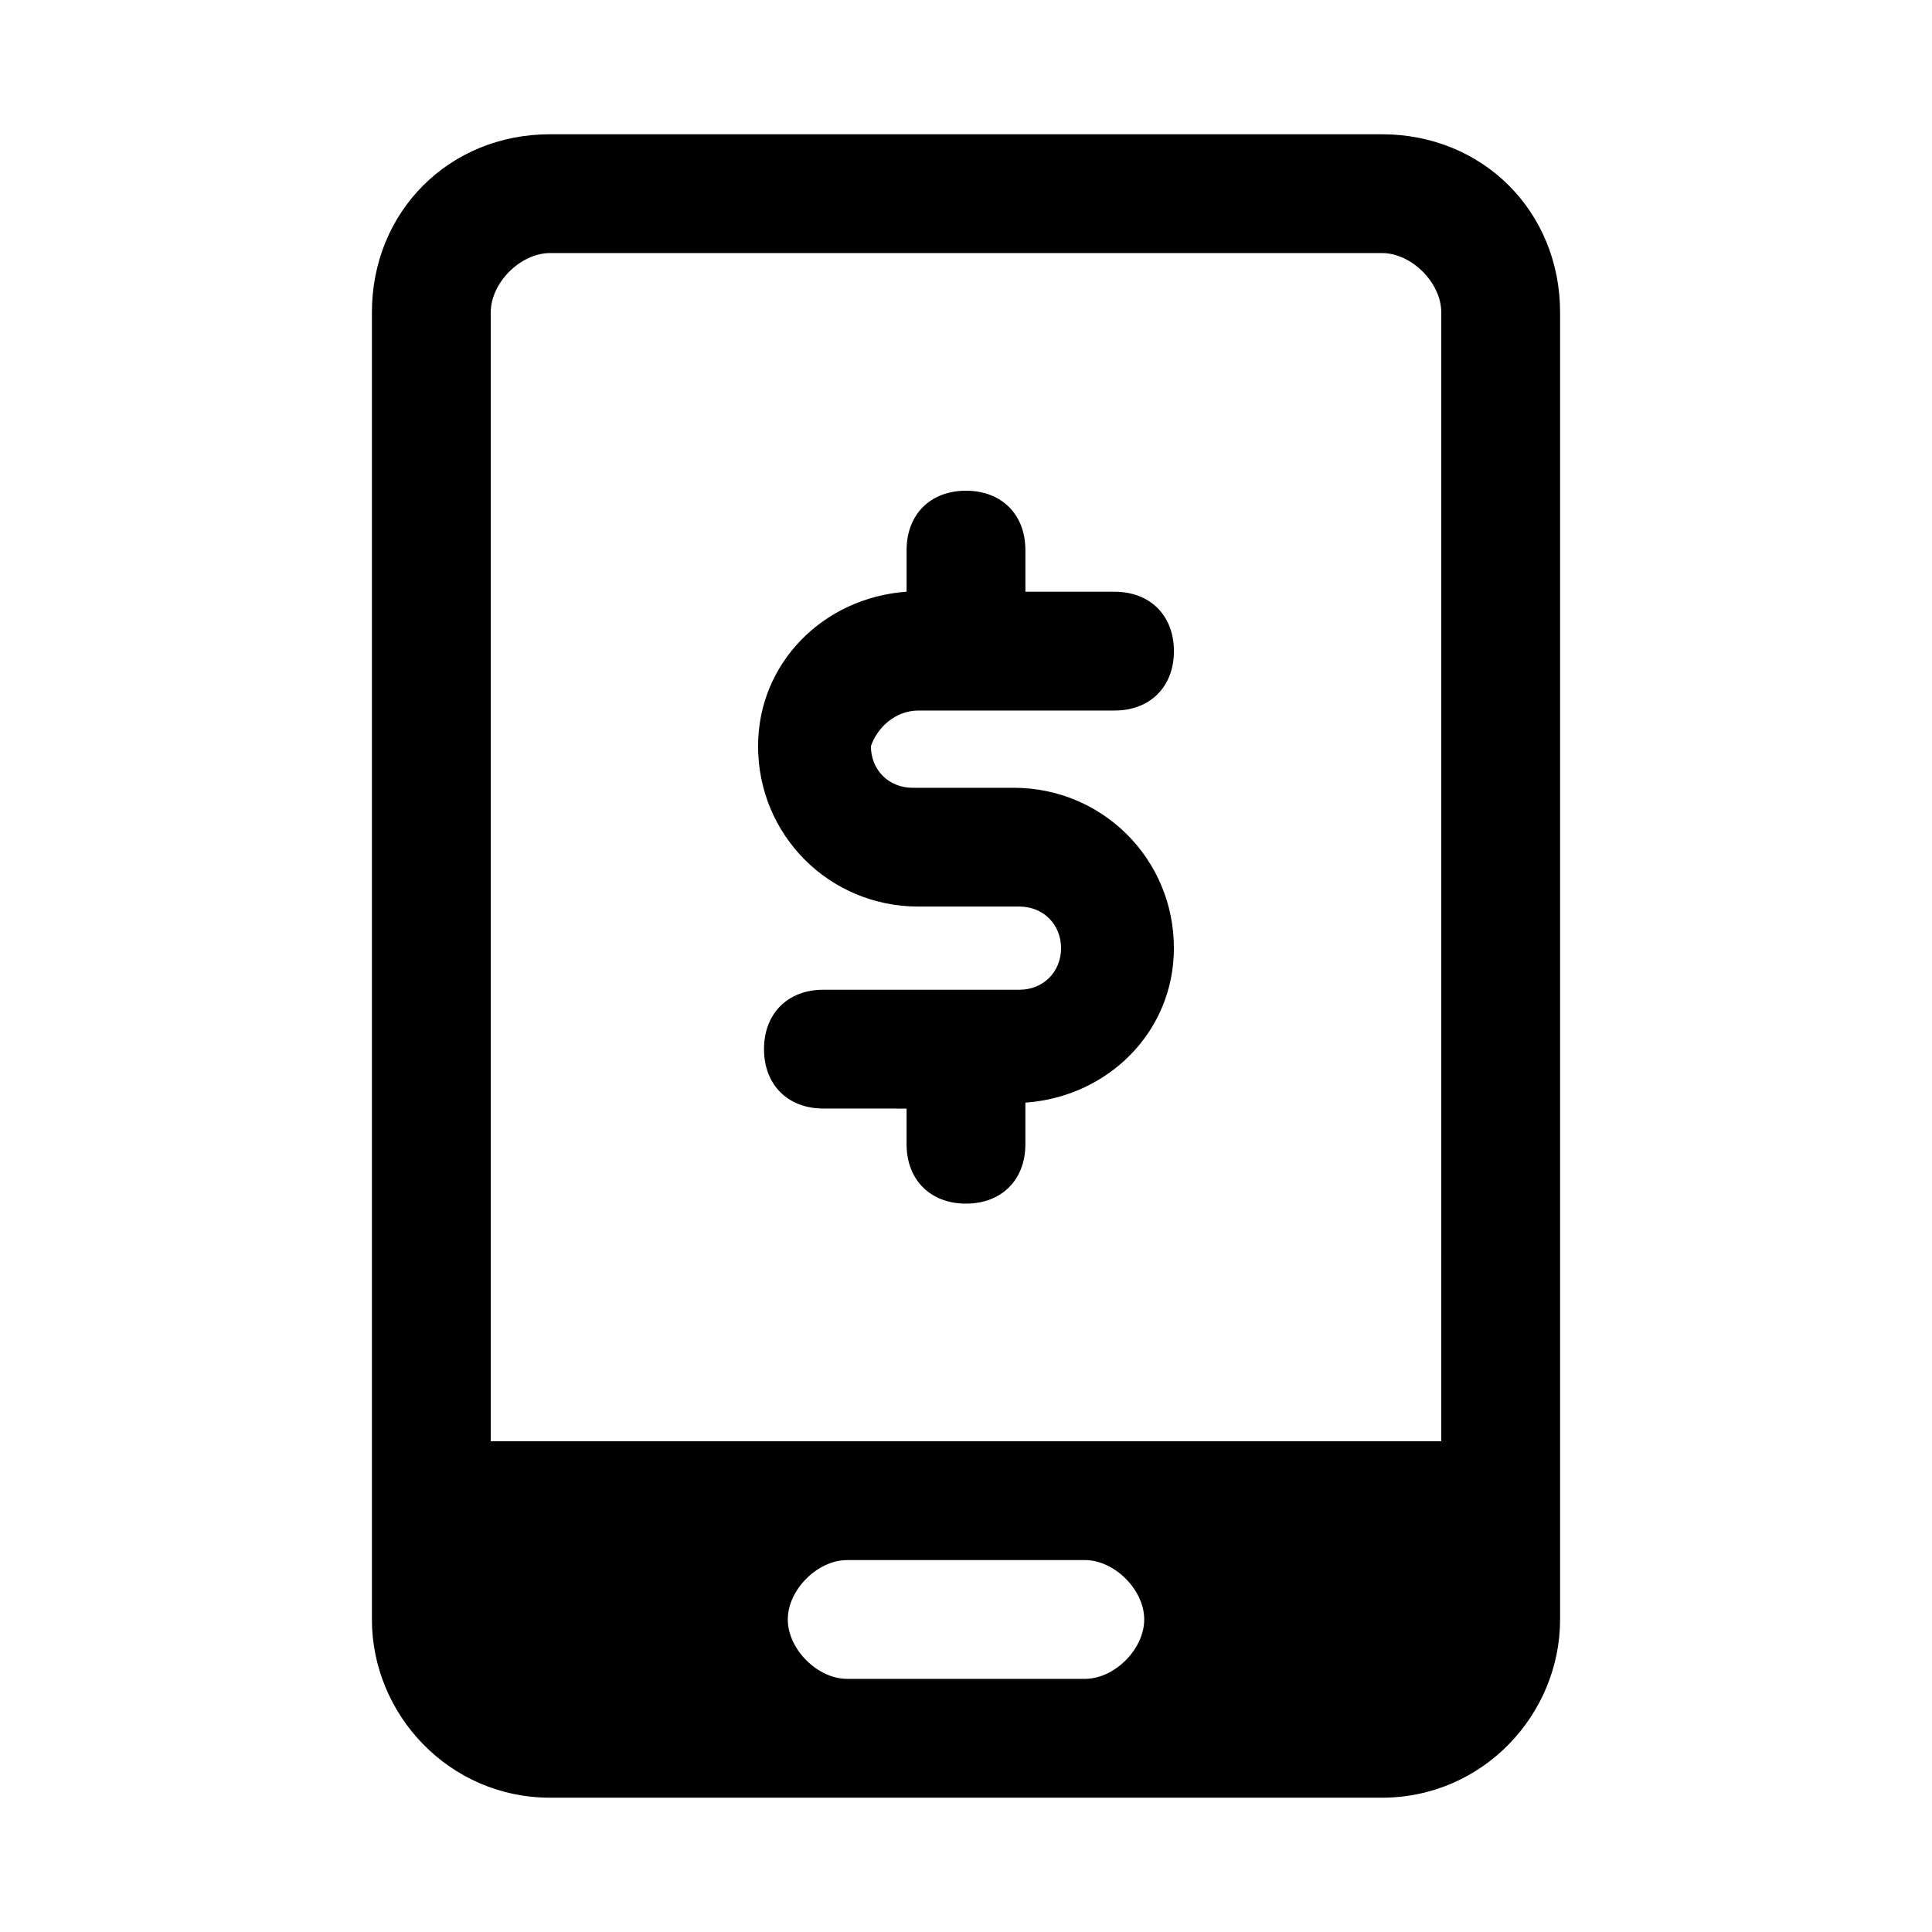
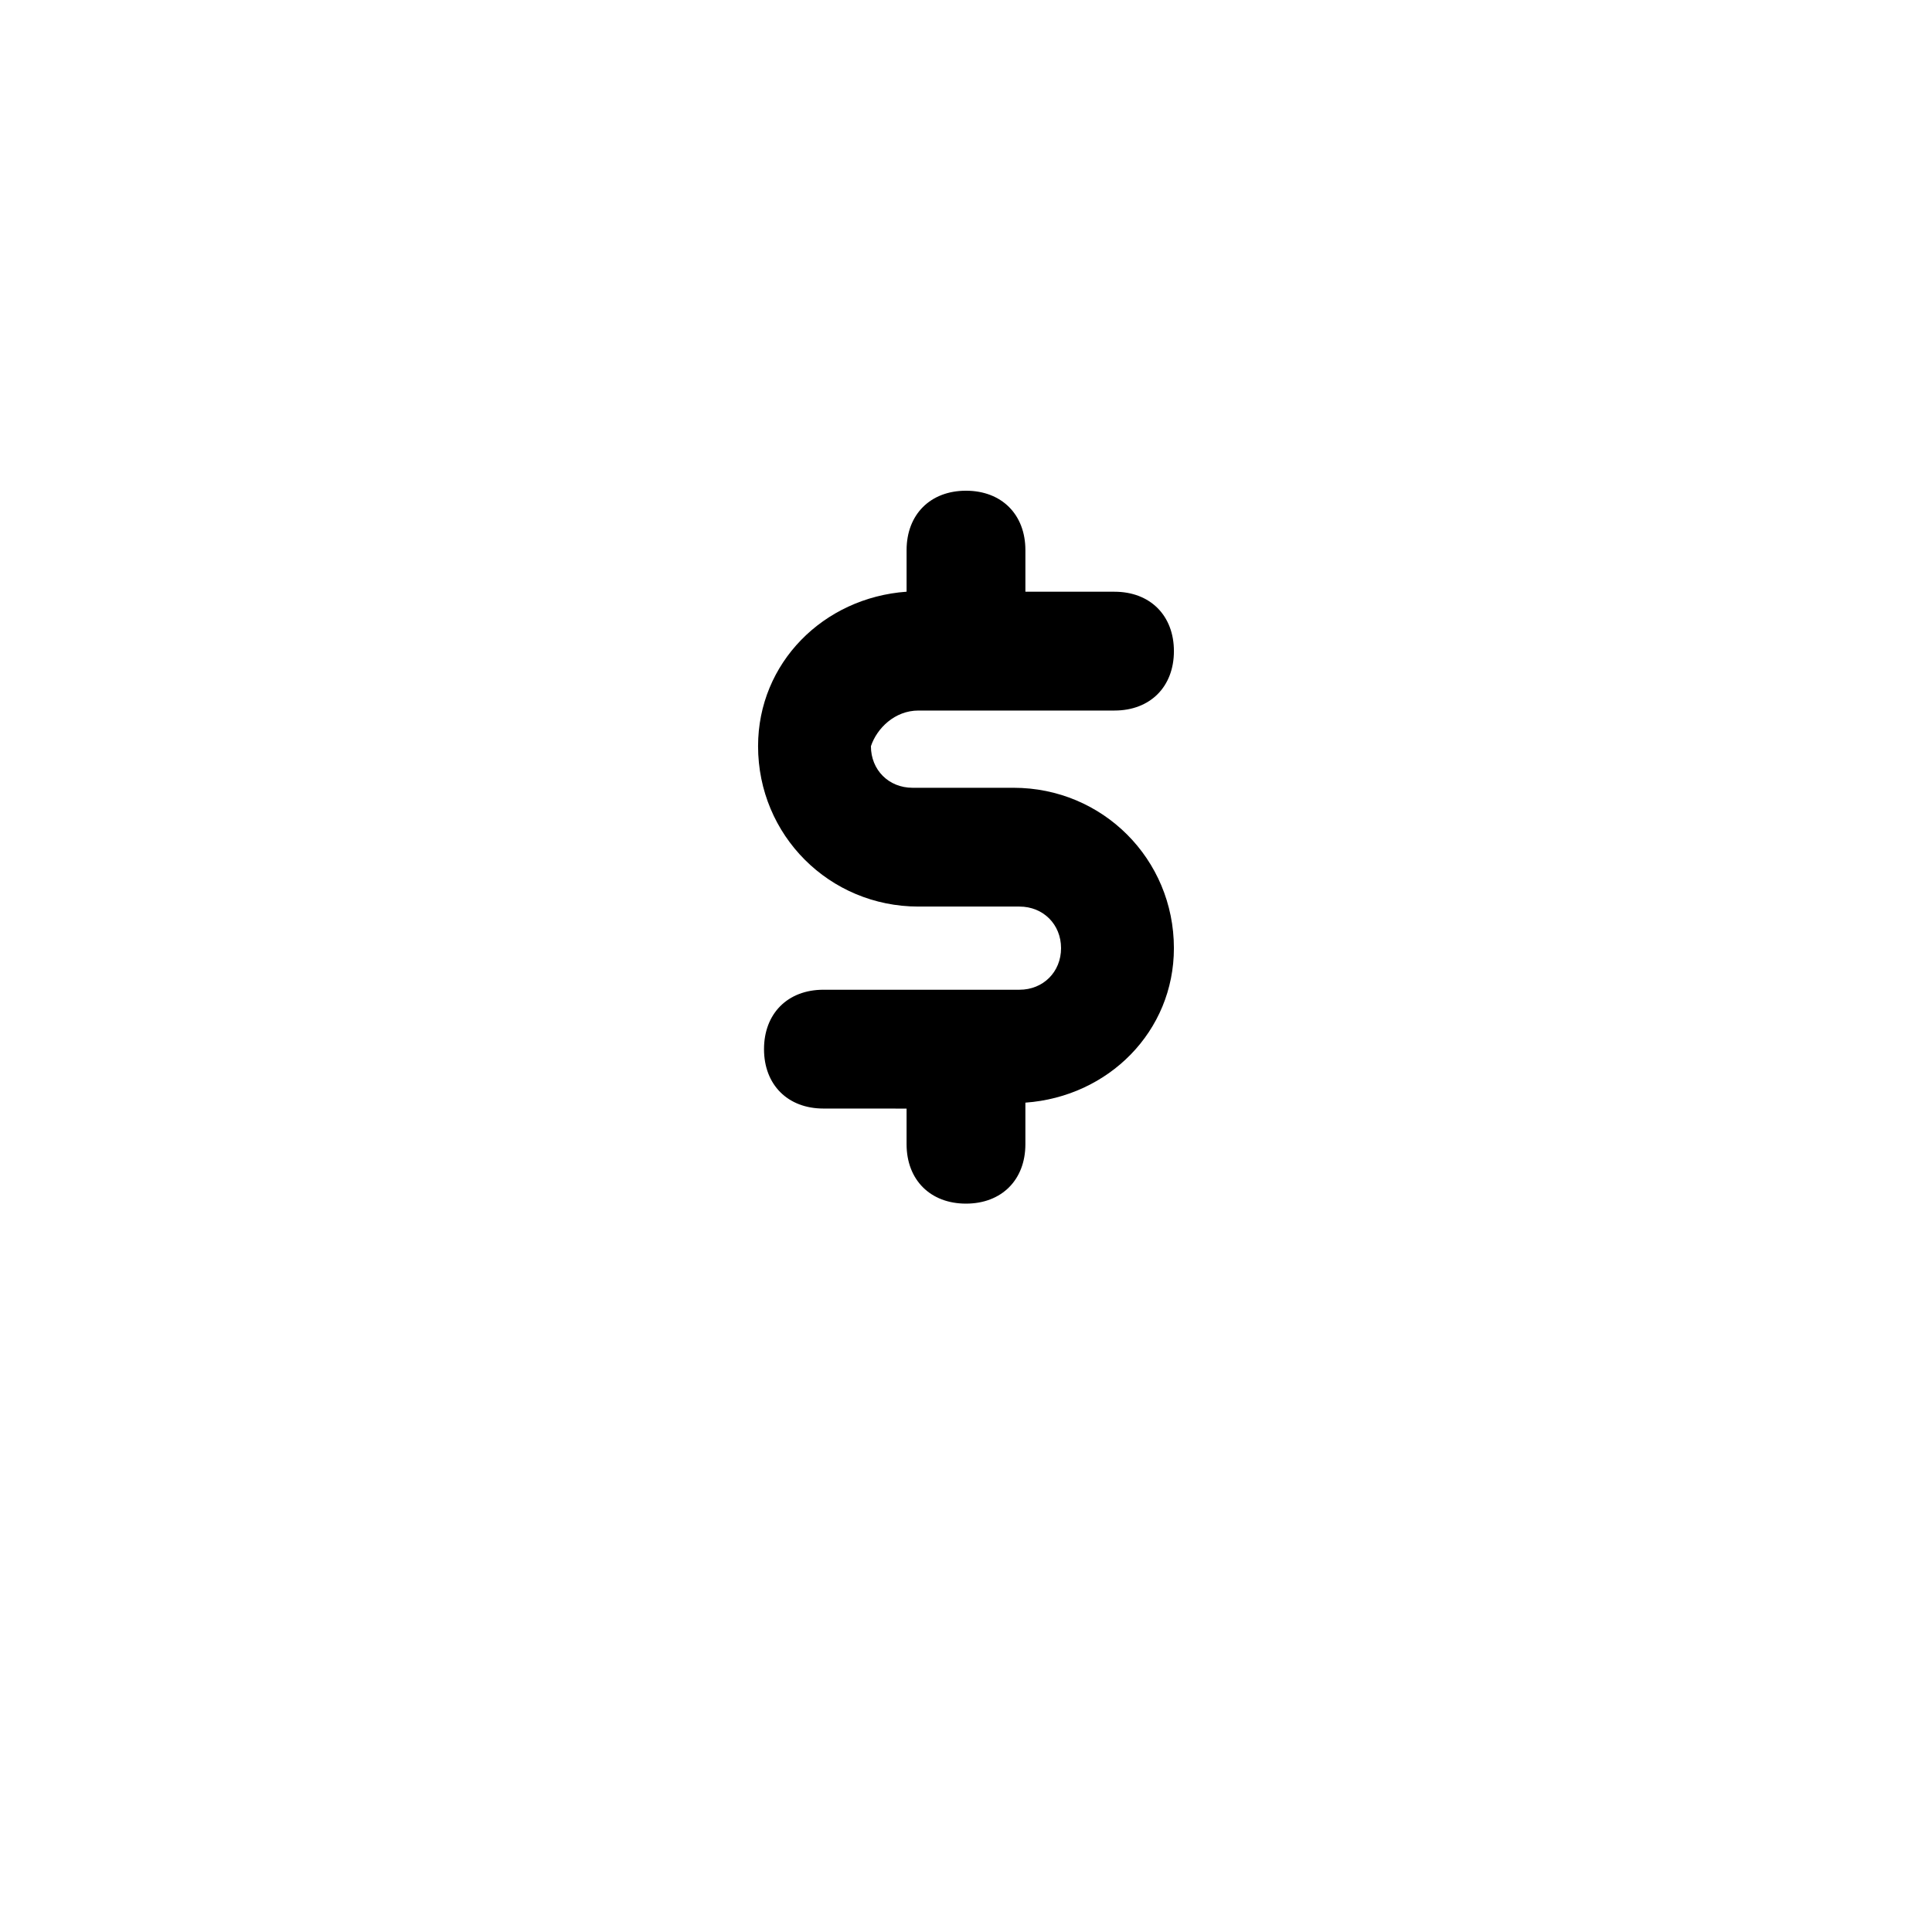
<svg xmlns="http://www.w3.org/2000/svg" fill="#000000" width="800px" height="800px" version="1.1" viewBox="144 144 512 512">
  <g>
    <path d="m387.4 332.3h51.957c9.445 0 15.742-6.297 15.742-15.742 0-9.445-6.297-15.742-15.742-15.742l-23.617-0.004v-11.023c0-9.445-6.297-15.742-15.742-15.742s-15.742 6.297-15.742 15.742v11.02c-22.043 1.574-39.359 18.895-39.359 40.934 0 23.617 18.895 42.508 42.508 42.508h26.766c6.297 0 11.02 4.723 11.02 11.02s-4.723 11.02-11.02 11.02h-51.957c-9.445 0-15.742 6.297-15.742 15.742s6.297 15.742 15.742 15.742l22.039 0.012v9.445c0 9.445 6.297 15.742 15.742 15.742 9.445 0 15.742-6.297 15.742-15.742v-11.02c22.043-1.574 39.359-18.895 39.359-40.934 0-23.617-18.895-42.508-42.508-42.508h-26.766c-6.297 0-11.02-4.723-11.02-11.02 1.578-4.727 6.301-9.449 12.598-9.449z" />
-     <path d="m510.21 179.58h-220.42c-26.766 0-47.23 20.469-47.23 47.23v346.37c0 25.191 20.469 47.23 47.23 47.23h220.42c26.766 0 47.23-22.043 47.23-47.23v-346.37c0-26.762-20.465-47.23-47.23-47.23zm-78.719 409.34h-62.977c-7.871 0-15.742-7.871-15.742-15.742s7.871-15.742 15.742-15.742h62.977c7.871 0 15.742 7.871 15.742 15.742s-7.871 15.742-15.742 15.742zm94.461-62.977h-251.9v-299.14c0-7.871 7.871-15.742 15.742-15.742h220.42c7.871 0 15.742 7.871 15.742 15.742z" />
  </g>
</svg>